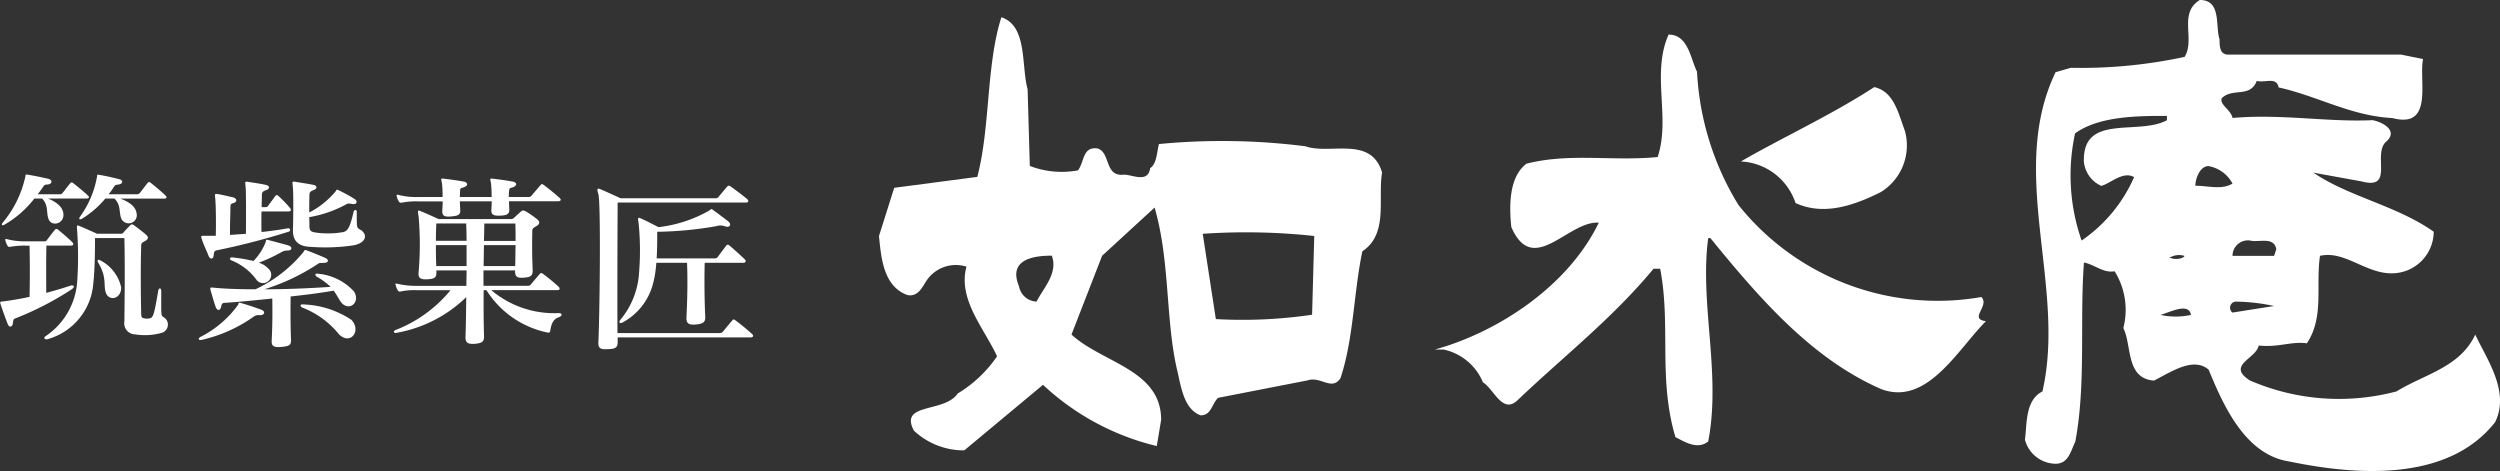
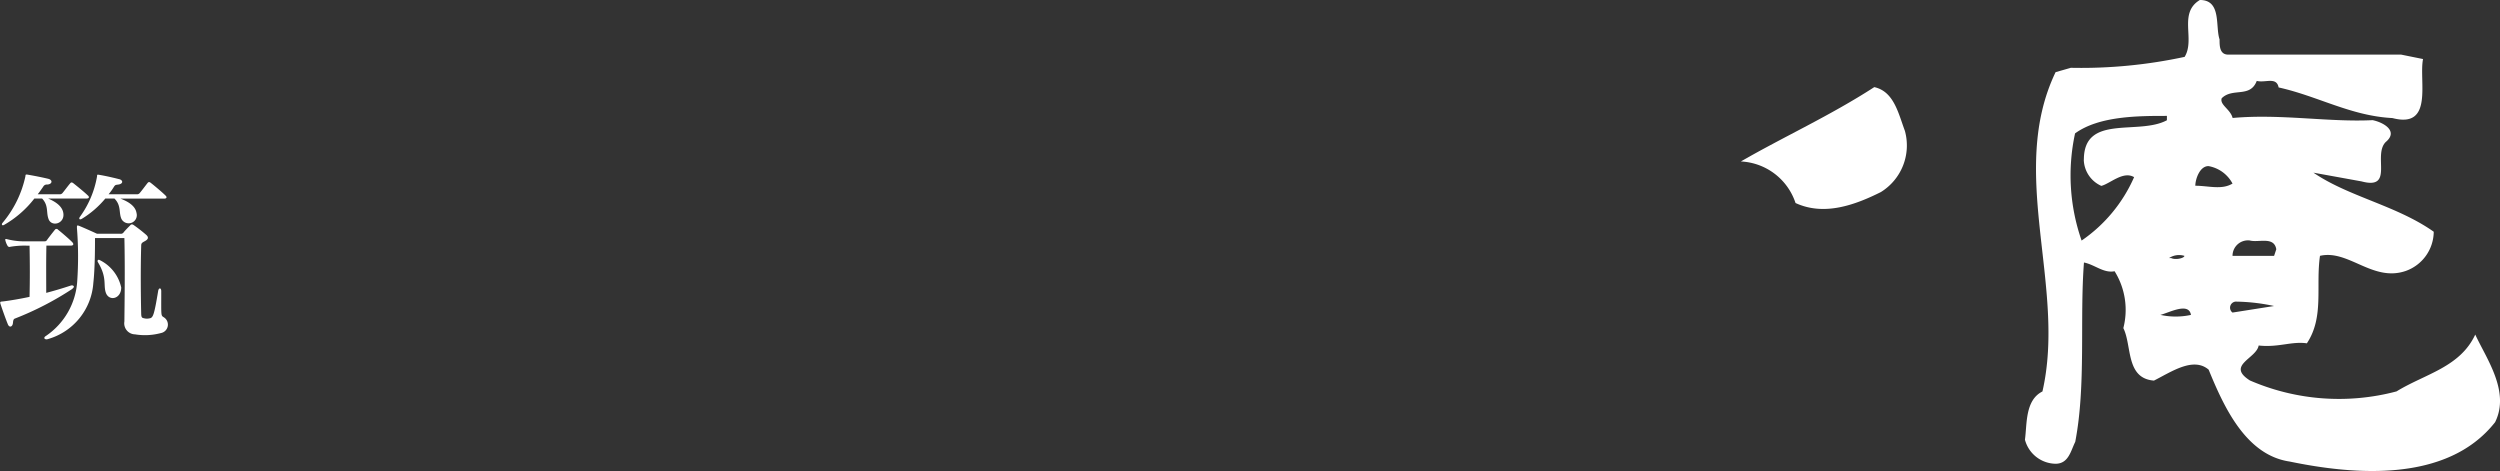
<svg xmlns="http://www.w3.org/2000/svg" id="グループ_150" data-name="グループ 150" width="164" height="30.9" viewBox="0 0 164 30.9">
  <rect x="0" y="0" width="164" height="30.9" fill="#333333" stroke="none" />
  <g id="グループ_215" data-name="グループ 215" transform="translate(57.658)">
    <g id="グループ_3" data-name="グループ 3" transform="translate(36.462 2.271)">
-       <path id="パス_4" data-name="パス 4" d="M609.844,764.6a16.722,16.722,0,0,1-15.926-6.025,18.45,18.45,0,0,1-2.727-8.754c-.431-.86-.574-2.437-1.865-2.437-1.148,2.582.144,5.452-.718,8.033-3.014.288-5.739-.285-8.6.433-1.148.86-1.148,2.725-1,4.16,1.435,3.3,3.73-.43,5.739-.288-2.009,4.161-6.6,7.174-10.755,8.323h.573a3.611,3.611,0,0,1,2.582,2.151c.717.429,1.291,2.151,2.3,1.146,3.013-2.87,6.168-5.314,8.895-8.6h.431c.717,3.731-.144,7.173,1,11.048.573.286,1.435.86,2.151.286.862-4.446-.574-9.038,0-13.342h.143c3.163,3.873,6.6,7.891,11.192,9.9,3.014,1.148,5.022-2.581,6.885-4.449C608.983,766.037,610.417,765.177,609.844,764.6Z" transform="translate(-573.986 -747.386)" fill="#fff" />
      <path id="パス_5" data-name="パス 5" d="M590.952,757.284c1.865.862,3.872.144,5.595-.717a3.593,3.593,0,0,0,1.579-4.016c-.431-1.15-.717-2.585-2.009-2.87-2.87,1.862-6.025,3.3-8.75,4.877A3.977,3.977,0,0,1,590.952,757.284Z" transform="translate(-567.285 -746.237)" fill="#fff" />
    </g>
-     <path id="パス_6" data-name="パス 6" d="M583.649,756.042c-.717-2.438-3.443-1.15-5.022-1.721a43.391,43.391,0,0,0-9.616-.146c-.143.574-.143,1.292-.574,1.58-.143,1-1.146.429-1.72.429-1.292.144-.862-1.435-1.723-1.719-1-.144-.862.86-1.291,1.435a5.833,5.833,0,0,1-3.163-.29l-.143-5.022c-.43-1.578,0-4.159-1.721-4.732-1.006,3.154-.717,7.174-1.579,10.472l-5.451.717-1,3.163c.144,1.435.287,3.3,1.865,3.872.717.144,1-.573,1.292-1a2.311,2.311,0,0,1,2.581-.862c-.573,2.151,1.148,4.016,2.008,5.882a8.337,8.337,0,0,1-2.581,2.438c-.862,1.292-3.874.574-2.87,2.441a4.783,4.783,0,0,0,3.3,1.29l5.165-4.3a16.576,16.576,0,0,0,7.465,4.017l.285-1.721c0-3.3-3.872-3.731-5.881-5.595l2.009-5.166,3.443-3.163c1,3.444.717,7.174,1.435,10.475.287,1.146.429,2.725,1.579,3.154.717,0,.717-.717,1.146-1.146l5.883-1.148c.862-.287,1.579.717,2.151-.143.862-2.585.862-5.6,1.435-8.323C584.081,760.061,583.358,757.764,583.649,756.042Zm-22.667,8.468a1.221,1.221,0,0,1-1.15-1.006c-.717-1.722.862-2.008,2.151-2.008C562.417,762.642,561.411,763.646,560.983,764.51Zm18.076.86a31.018,31.018,0,0,1-6.314.287l-.86-5.595a41.629,41.629,0,0,1,7.316.144Z" transform="translate(-550.643 -744.725)" fill="#fff" />
    <path id="パス_7" data-name="パス 7" d="M630.294,766.66c-1,2.151-3.3,2.582-5.165,3.729a14.694,14.694,0,0,1-9.616-.717c-1.58-1,.429-1.435.572-2.294,1.292.143,2.151-.287,3.163-.143,1.145-1.723.571-3.731.86-5.739,1.864-.431,3.444,1.72,5.6,1a2.754,2.754,0,0,0,1.862-2.581c-2.437-1.723-5.595-2.3-7.891-3.875l3.163.574c2.151.574.717-1.721,1.578-2.584.86-.717-.143-1.289-.86-1.435-2.87.145-6.029-.428-9.183-.143-.143-.574-.86-.86-.717-1.292.717-.717,1.865,0,2.3-1.139.574.143,1.292-.29,1.435.428,2.584.574,4.736,1.867,7.465,2.009,2.725.717,1.723-2.437,2.008-3.872l-1.435-.29H614.093c-.573,0-.573-.572-.573-1-.29-.859.142-2.584-1.292-2.584-1.435.863-.287,2.584-1,3.732a32.244,32.244,0,0,1-7.465.717l-1,.286c-3.163,6.6.717,14.061-.862,20.946-1.148.574-1.006,2.151-1.148,3.163a2.112,2.112,0,0,0,2.009,1.579c.86,0,1-.862,1.291-1.435.717-3.731.286-8.034.572-11.767.717.144,1.292.717,2.009.573a4.783,4.783,0,0,1,.574,3.731c.574,1.148.143,3.3,2.009,3.443,1.139-.573,2.58-1.578,3.587-.717,1,2.441,2.437,5.6,5.306,6.026,4.161.862,10.329,1.435,13.487-2.582C632.594,770.388,631.017,768.236,630.294,766.66ZM611.213,761.5c0,.143-.573.285-.863.143h-.143a1.183,1.183,0,0,1,1.012-.144Zm-6.6-6.314a1.937,1.937,0,0,0,1.15,1.721c.574-.144,1.435-1,2.151-.573a9.813,9.813,0,0,1-3.444,4.16,12.988,12.988,0,0,1-.429-7.03c1.579-1.148,4.159-1.148,6.025-1.148v.285c-1.86,1.007-5.447-.428-5.447,2.584Zm5.022,10.185c.574-.143,1.868-.859,2.009,0a4.706,4.706,0,0,1-2,0Zm5.885-4.878c.572.144,1.579-.287,1.721.573l-.143.431h-2.727a1.012,1.012,0,0,1,1.155-1.006ZM611.93,756.9c0-.429.287-1.291.862-1.291a2.216,2.216,0,0,1,1.578,1.146c-.712.431-1.572.143-2.433.143Zm2.724,7.6a12.588,12.588,0,0,1,2.442.287l-2.727.43a.4.4,0,0,1,.29-.717Z" transform="translate(-525.575 -744.713)" fill="#fff" />
  </g>
  <g id="グループ_146" data-name="グループ 146" transform="translate(0 11.452)">
    <g id="グループ_214" data-name="グループ 214" transform="translate(0 0)">
      <path id="パス_8" data-name="パス 8" d="M578.653,745.4c-.2-.126-.171-.047-.171-1.717,0-.233-.159-.233-.2-.024-.282,1.7-.344,1.78-.6,1.816a.729.729,0,0,1-.281,0c-.159-.037-.221-.025-.234-.282-.024-1.031-.048-2.91,0-4.49,0-.173.061-.2.253-.306.245-.135.233-.271.061-.418a10.072,10.072,0,0,0-.8-.625c-.11-.075-.171-.061-.245.024-.111.111-.306.306-.417.442a.215.215,0,0,1-.208.1h-1.54s-.662-.306-1.165-.515c-.147-.049-.172-.075-.147.244a23.518,23.518,0,0,1,.013,3.35,4.692,4.692,0,0,1-2.086,3.644c-.172.127-.013.253.171.183a4.123,4.123,0,0,0,2.969-3.669c.11-.981.11-2.4.11-2.956h1.928c.048,2.06.01,4.4,0,5.473a.723.723,0,0,0,.7.845,4.026,4.026,0,0,0,1.694-.085.564.564,0,0,0,.193-1.034Zm.111-7.986c-.221-.221-.75-.663-.971-.835-.1-.073-.135-.061-.2,0-.148.185-.4.528-.529.676a.224.224,0,0,1-.207.073h-1.828a3.785,3.785,0,0,0,.343-.478c.086-.135.111-.135.295-.158.343-.049.319-.3.037-.358-.393-.1-.858-.208-1.3-.281-.145-.025-.126,0-.135.11a6.342,6.342,0,0,1-1.116,2.638c-.1.135-.037.234.126.135a6.2,6.2,0,0,0,1.533-1.326h.6c.466.467.269.945.466,1.35a.534.534,0,0,0,.982-.4c-.075-.491-.6-.773-1.055-.945h2.871c.161,0,.2-.1.089-.2Zm-5.091,0c-.221-.221-.736-.633-.958-.81-.1-.073-.148-.062-.2,0-.159.182-.393.506-.516.65a.225.225,0,0,1-.207.073h-1.411c.135-.172.244-.332.356-.491a.269.269,0,0,1,.271-.145c.343-.025.367-.307.048-.38-.418-.1-.933-.2-1.35-.271-.127-.024-.127.013-.135.11a7.017,7.017,0,0,1-1.5,3.054c-.085.1-.037.209.1.135a6.747,6.747,0,0,0,1.988-1.731h.506c.442.467.253.908.429,1.361.21.529,1.1.283.958-.44-.086-.454-.564-.738-.994-.921h2.53c.157,0,.194-.1.083-.2Zm-1.018,6.1c.183-.11.073-.253-.111-.195-.553.184-1.092.343-1.607.478,0-1.012-.013-1.952.011-3.1h1.6c.183,0,.209-.1.1-.22-.2-.209-.687-.625-.934-.822a.127.127,0,0,0-.207,0c-.147.184-.418.526-.528.687-.062.085-.126.073-.209.073h-1.129a4.537,4.537,0,0,1-1.253-.135c-.135-.037-.159-.024-.126.1a1.2,1.2,0,0,0,.126.307.149.149,0,0,0,.2.085,5.617,5.617,0,0,1,1.055-.073h.2c.024,1.277.024,2.209,0,3.36-.633.135-1.226.234-1.7.295-.2.024-.253,0-.21.159.111.344.343.995.478,1.325.1.271.319.2.344-.073.013-.159.037-.253.126-.282a20.107,20.107,0,0,0,3.791-1.962Zm3.2-.073a2.632,2.632,0,0,0-1.4-1.79c-.135-.075-.185.048-.127.135.626,1.03.332,1.507.528,2.024.214.552,1,.391,1-.37Z" transform="translate(-567.904 -736.037)" fill="#fff" />
-       <path id="パス_9" data-name="パス 9" d="M580.836,744.445c-.491-.183-.872-.306-1.374-.454-.147-.037-.1.024-.159.135a6.878,6.878,0,0,1-2.484,2.11c-.135.086-.126.234.1.184a9.517,9.517,0,0,0,3.424-1.533.506.506,0,0,1,.38-.085C581.105,744.8,581.081,744.533,580.836,744.445Zm6.5-5.239c-.253-.172-.245-.075-.245-1.167,0-.2-.172-.171-.209-.013-.282,1.215-.429,1.3-.848,1.35a5.735,5.735,0,0,1-1.656,0c-.282-.049-.38-.1-.393-.392,0-.172,0-.393-.011-.615a7.784,7.784,0,0,0,2.479-.87c.085-.048.2-.013.38.011.253.038.356-.183.1-.343a10.248,10.248,0,0,0-1.031-.563c-.171-.087-.135,0-.208.086a5.556,5.556,0,0,1-1.718,1.373c0-.367,0-.8.011-1.129,0-.159.024-.253.253-.33.295-.1.253-.309,0-.357-.478-.086-.8-.135-1.2-.2-.233-.037-.159.037-.135.43.037.49.024,1.8,0,2.735-.024.759.43,1.068,1.079,1.1a12.856,12.856,0,0,0,2.847-.086c.87-.144,1.012-.7.51-1.027Zm-4.638-1.46a8.627,8.627,0,0,0-.736-.759c-.086-.085-.159-.085-.221,0-.109.161-.332.454-.454.625-.061.1-.126.1-.234.1h-.2c0-.306.014-.577.014-.773,0-.159.024-.253.253-.33.331-.111.245-.309,0-.357-.466-.1-.773-.135-1.178-.2-.233-.037-.159.037-.135.43.024.367.024,1.828.014,2.981-.344.024-.724.048-1.044.073-.011-.662.025-1.35.025-1.755,0-.22.024-.294.145-.319.344-.073.295-.343,0-.4-.367-.073-.588-.145-.993-.208-.234-.037-.159.037-.135.43.024.332.049,1.337.024,2.307h-.736c-.2,0-.253-.01-.2.161.135.44.306.748.466,1.164.086.221.306.245.332-.048.024-.172.024-.282.183-.319a46.673,46.673,0,0,0,4.748-1.229.114.114,0,1,0-.061-.22c-.564.1-1.154.183-1.731.245-.013-.406-.013-.9,0-1.35H582.6c.225,0,.19-.137.1-.248Zm-.086,2.479c-.478-.135-.944-.253-1.361-.368-.135-.024-.11.048-.135.147a3.655,3.655,0,0,1-.8,1.24,11.169,11.169,0,0,0-1.374-.234c-.2-.024-.221.135-.062.2a3.754,3.754,0,0,1,1.656,1.3.538.538,0,1,0,.759-.759,1.351,1.351,0,0,0-.633-.393,10.669,10.669,0,0,0,1.545-.725.745.745,0,0,1,.357-.073c.3-.011.323-.244.046-.329Zm4.331,3.055a3.636,3.636,0,0,0-2.393-1.2c-.208-.048-.221.111-.073.2a4.472,4.472,0,0,1,.9.662c-1.216.085-2.834.159-4.344.159a13.754,13.754,0,0,0,3.533-1.68c.126-.073.159-.037.368-.051.332-.011.343-.208.086-.33-.4-.172-.81-.343-1.215-.49-.147-.051-.1-.051-.234.135a8.938,8.938,0,0,1-3.128,2.417c-1.093,0-2.1-.038-2.773-.11-.171-.013-.221-.037-.159.208.111.369.183.652.319,1.043.111.309.319.259.367-.01.038-.2.087-.234.253-.245.822-.049,1.951-.159,3.1-.282.013.886.013,1.7-.037,2.724-.024.333.048.506.614.454.588-.049.662-.147.65-.478-.037-1.041-.037-1.89-.024-2.834,1.042-.109,2.037-.244,2.821-.38.183.234.282.454.43.674.483.758,1.342.168.932-.578Zm-.2,1.827a6.072,6.072,0,0,0-3.153-1.012c-.234-.037-.234.135-.062.209a5.756,5.756,0,0,1,2.38,1.73c.738.781,1.523-.2.835-.925Z" transform="translate(-563.688 -735.576)" fill="#fff" />
-       <path id="パス_10" data-name="パス 10" d="M593.514,740.13h-2.075c.013-.453.024-.848.024-1.139H593.5C593.514,739.369,593.514,739.751,593.514,740.13Zm2.883-2.823c-.295-.271-.676-.576-1.031-.845-.1-.062-.135-.086-.21,0-.206.244-.38.442-.587.688a.232.232,0,0,1-.209.1h-1.288a3.291,3.291,0,0,1,.011-.356c.027-.195.014-.22.223-.271.33-.109.33-.33-.013-.392-.467-.085-.969-.147-1.277-.183-.23-.037-.158.037-.111.331a8.531,8.531,0,0,1,.038.871h-2.086c0-.134.013-.253.013-.356.011-.195.011-.22.221-.271.33-.109.33-.33-.013-.392-.468-.085-.971-.147-1.277-.183-.234-.037-.159.037-.111.331a8.547,8.547,0,0,1,.037.871H587.11a4.736,4.736,0,0,1-1.265-.134c-.126-.037-.147-.024-.126.1a1.089,1.089,0,0,0,.126.306.172.172,0,0,0,.2.1,4.821,4.821,0,0,1,1.068-.085h1.618c0,.2-.011.392-.024.59-.023.332.111.44.553.4.466-.037.649-.1.625-.429-.011-.209-.024-.393-.024-.564h2.089c0,.184-.013.368-.024.539-.024.333.135.418.577.4s.614-.1.6-.43c-.014-.183-.014-.356-.024-.515h3.215c.229,0,.21-.135.108-.221Zm-.024,7.817c.208-.075.233-.259-.038-.259a6.387,6.387,0,0,1-4.417-1.508h4.344c.2,0,.159-.147.062-.234a12.913,12.913,0,0,0-1.012-.834c-.1-.062-.135-.075-.208,0-.2.233-.406.478-.578.686a.24.24,0,0,1-.208.1h-2.91v-1.012h2.074c-.014.43.134.506.563.478s.6-.1.59-.491c-.048-1.2-.037-1.68-.025-2.565,0-.184.086-.221.283-.332.245-.148.2-.319.038-.442a6.256,6.256,0,0,0-.724-.506c-.161-.085-.234-.1-.344,0s-.319.283-.431.393a.277.277,0,0,1-.219.1h-4.748s-.633-.295-1.167-.516c-.208-.086-.22-.073-.147.332a21.1,21.1,0,0,1,0,3.693c-.037.393.172.454.553.442.506-.024.625-.126.614-.454v-.129H590.3c0,.33-.013.676-.013,1.012h-3.264a5.236,5.236,0,0,1-1.25-.135c-.135-.037-.159-.024-.127.085a1.3,1.3,0,0,0,.127.319.159.159,0,0,0,.2.1,4.34,4.34,0,0,1,1.055-.085h2.22a8.775,8.775,0,0,1-3.607,2.613c-.172.073-.135.221.061.185a8.731,8.731,0,0,0,4.576-2.343c-.011.958-.024,1.913-.048,2.6-.013.38.135.491.588.466.526-.049.633-.147.626-.515-.024-.811-.037-1.9-.024-3.006h.183a6.218,6.218,0,0,0,3.975,2.772c.134.025.2.013.209-.1.082-.552.233-.786.588-.907Zm-6.073-5h-2.012c0-.4.013-.784.024-1.139h1.962c.013.329.025.724.025,1.14Zm3.215.282c-.013.442-.013.886-.024,1.375h-2.074c.013-.48.013-.958.024-1.375Zm-3.215,1.375h-1.988c-.024-.48-.024-.946-.024-1.375H590.3Z" transform="translate(-559.692 -735.778)" fill="#fff" />
-       <path id="パス_11" data-name="パス 11" d="M604.434,741.18h-2.5c-.024.906-.024,2.3.037,3.558.013.342-.159.454-.633.49-.428.037-.626-.049-.6-.49.061-1.155.085-2.553.037-3.558H598.76a7.162,7.162,0,0,1-.221,1.392,4.049,4.049,0,0,1-1.975,2.515c-.233.126-.282-.025-.147-.184a5.323,5.323,0,0,0,1.215-3.116,17.861,17.861,0,0,0-.037-3.24c-.038-.22-.073-.38.111-.295.391.172.759.368,1.2.59a8.746,8.746,0,0,0,3.314-1.081c.147-.1.127-.158.306-.013.253.183.687.506.934.7.27.208.127.454-.185.343a.86.86,0,0,0-.591-.011,24.327,24.327,0,0,1-3.864.366c0,.48,0,1.118-.037,1.744h3.8a.222.222,0,0,0,.21-.1c.159-.208.367-.491.552-.736.075-.086.126-.073.221,0,.253.209.7.614.969.872C604.655,741.029,604.68,741.18,604.434,741.18Zm.492,4.894h-8.7v.306c0,.38-.171.454-.676.466-.417.025-.614-.037-.59-.454.1-2.368.159-9.189,0-9.717-.135-.4-.037-.392.135-.319.392.159,1.313.59,1.313.59h6.21a.229.229,0,0,0,.221-.086c.147-.171.393-.478.576-.687.063-.059.11-.073.223,0,.253.185.821.6,1.091.835.086.086.11.221-.1.221h-8.405c-.013,2.024-.025,6.207-.013,8.563h6.713a.278.278,0,0,0,.209-.1c.2-.244.392-.478.615-.735.061-.086.109-.075.206,0,.38.282.748.588,1.08.886C605.158,745.963,605.133,746.074,604.927,746.074Z" transform="translate(-555.706 -735.393)" fill="#fff" />
    </g>
  </g>
</svg>